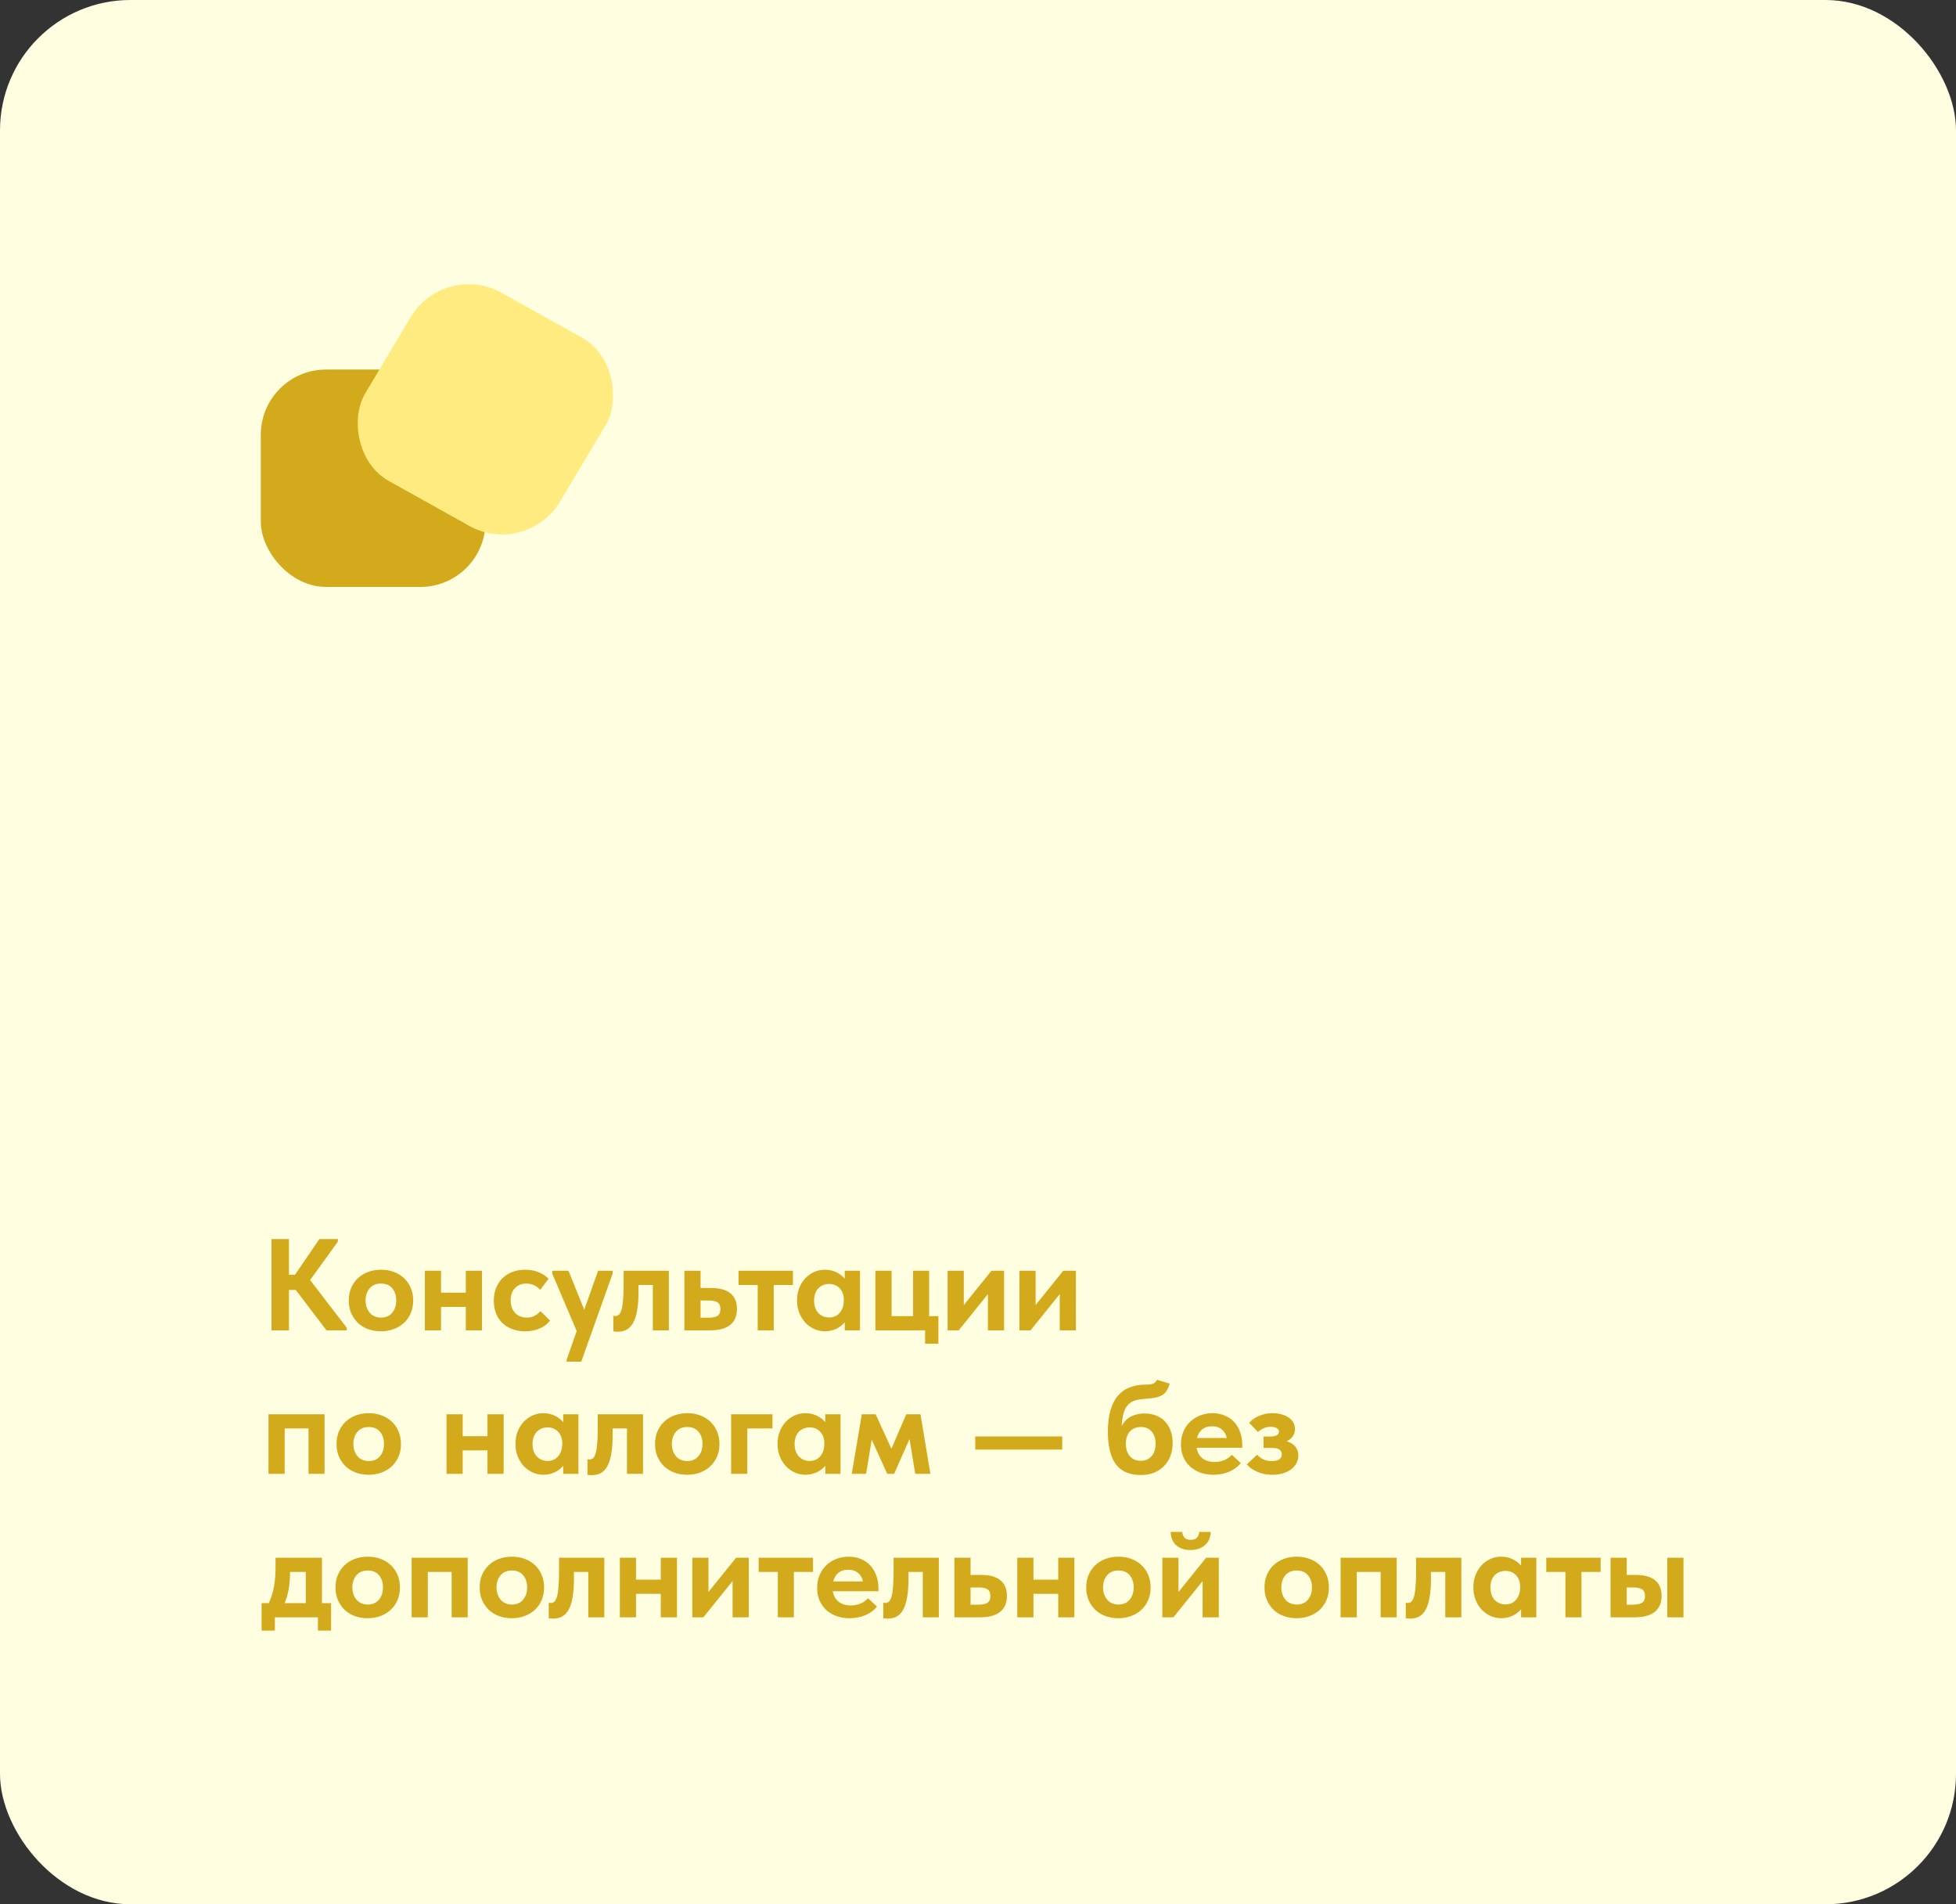
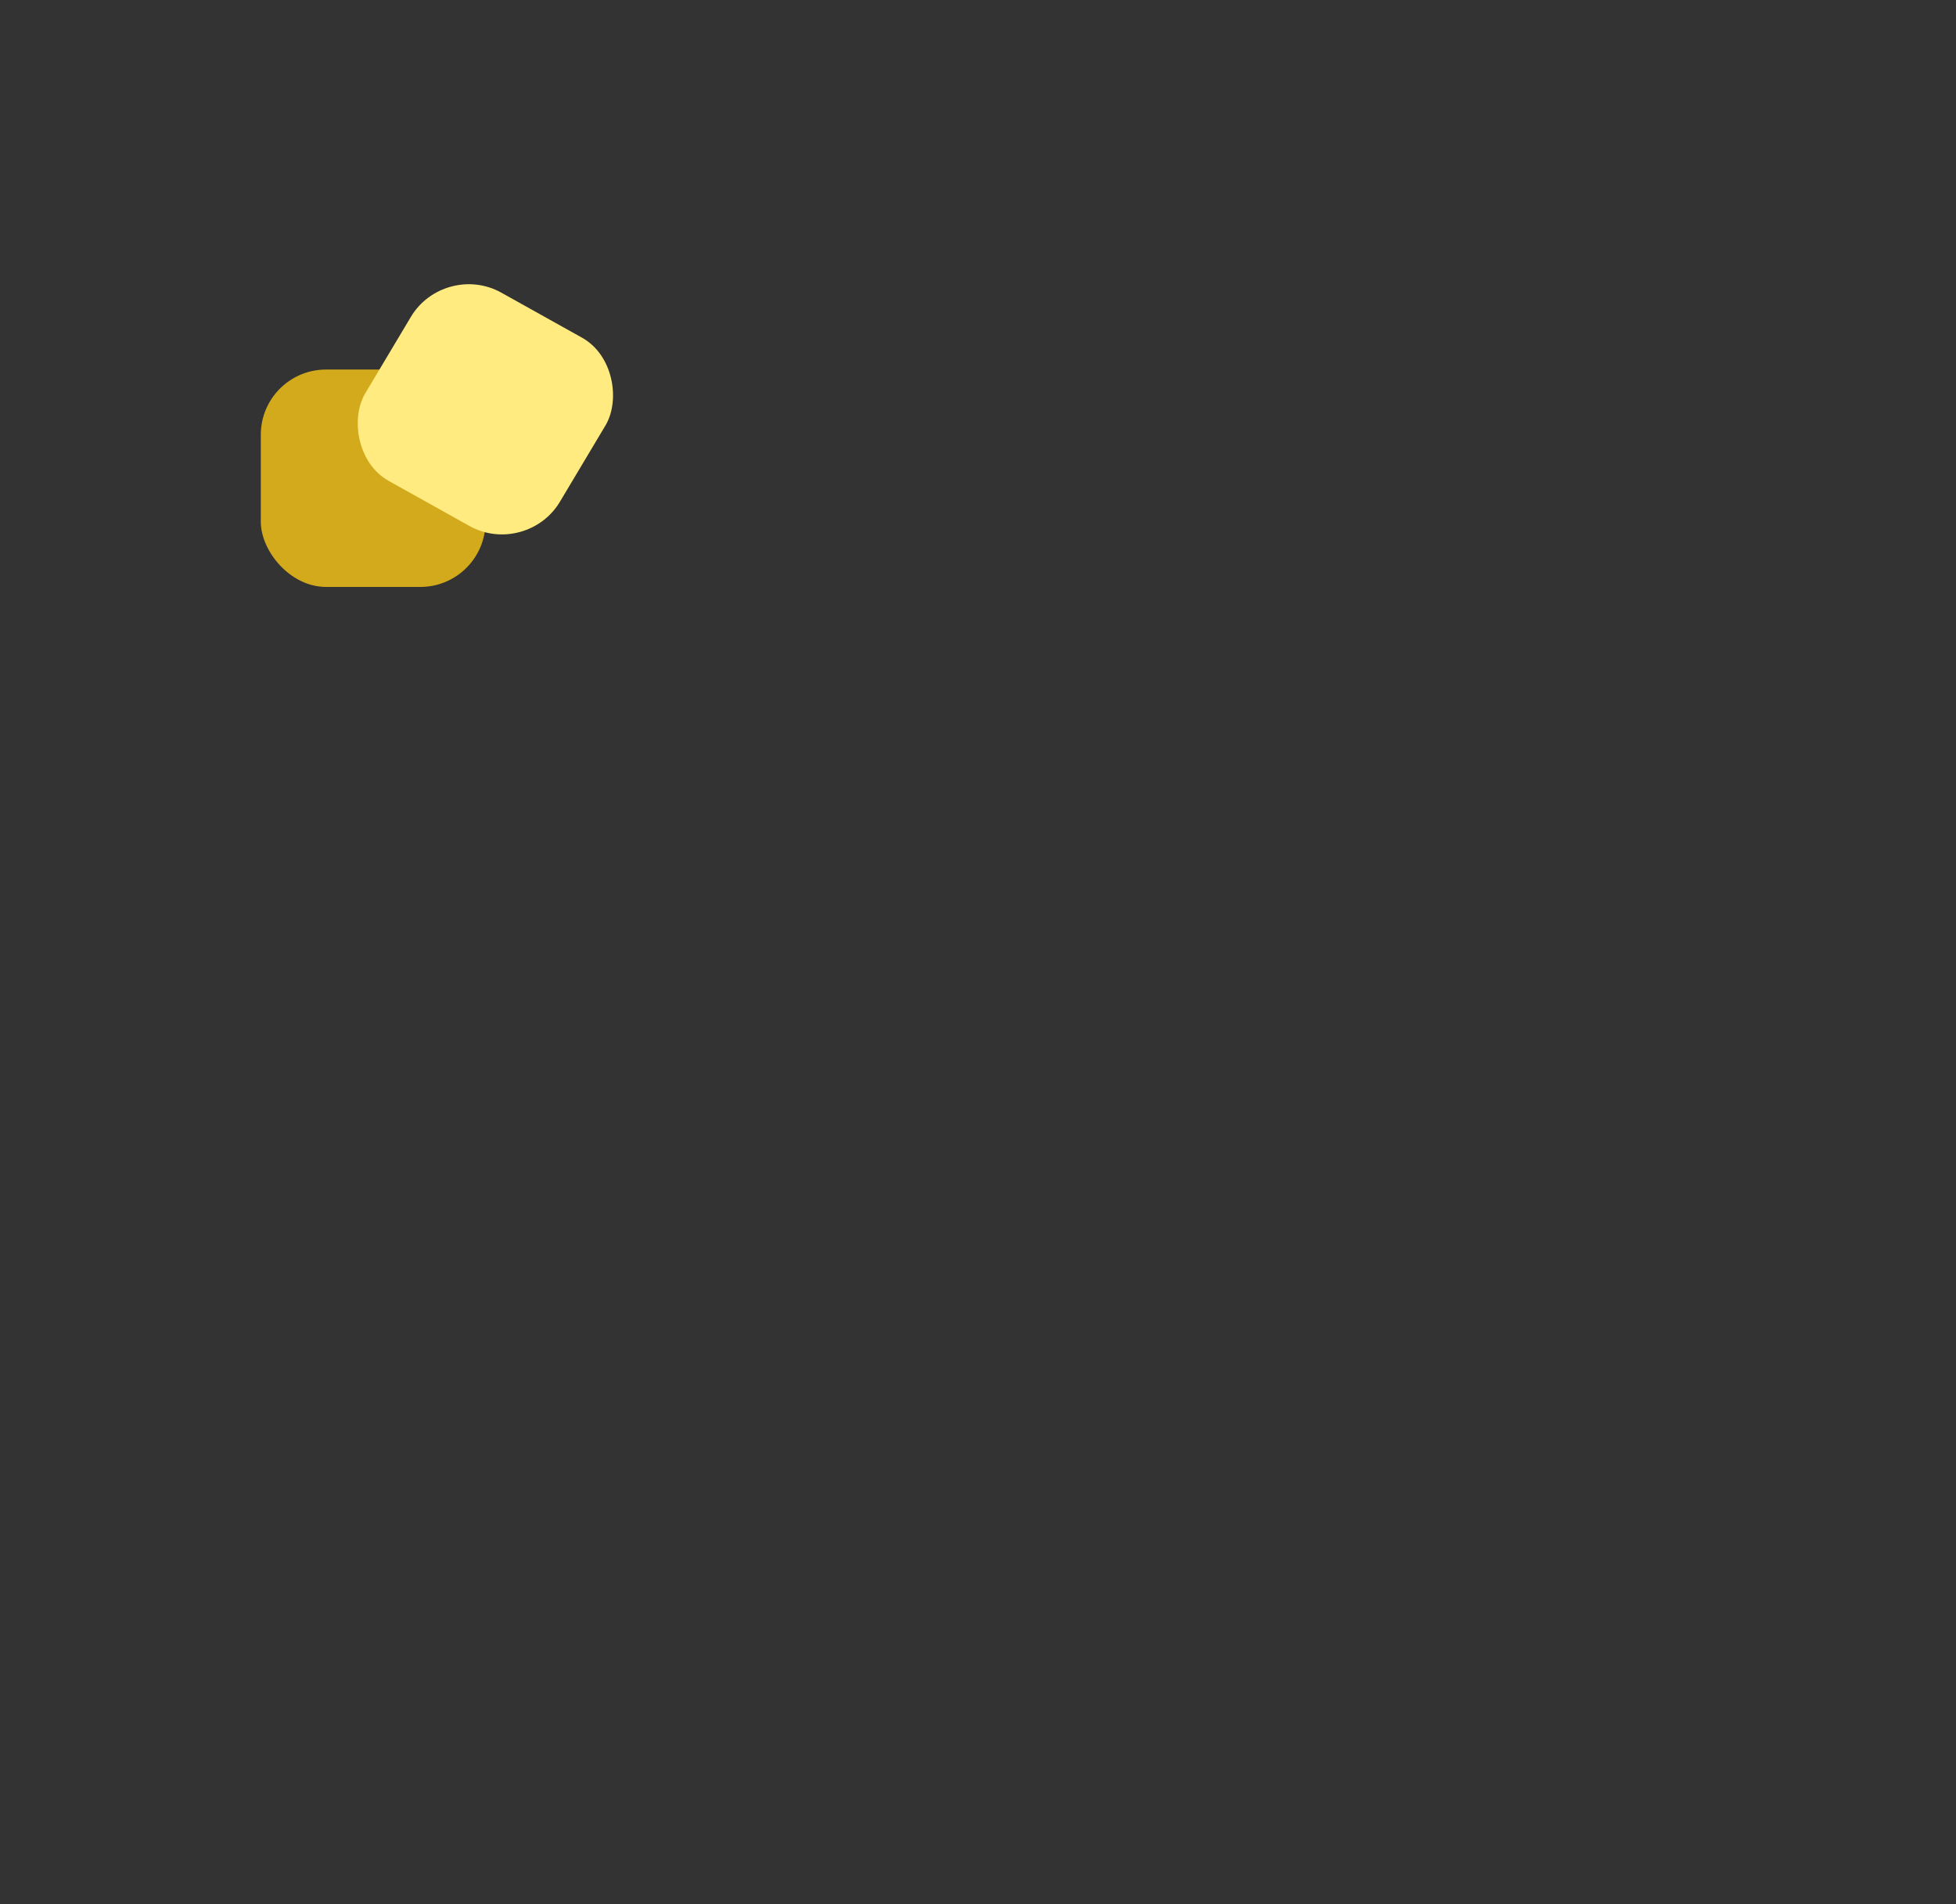
<svg xmlns="http://www.w3.org/2000/svg" width="300" height="292" viewBox="0 0 300 292" fill="none">
  <rect x="0" y="0" width="300" height="292" fill="#333333" stroke="none" />
-   <rect width="300" height="292" rx="20" fill="#FFFEE1" />
  <rect x="40" y="56.667" width="34.469" height="33.333" rx="10" fill="#D2AA1B" />
  <rect width="34.188" height="33.621" rx="10" transform="matrix(0.873 0.487 -0.513 0.859 68.148 40)" fill="#FFEB7F" />
-   <path d="M44.32 195.48H45.24L48.98 190H51.82V190.4L47.56 196.28L53.18 203.6V204H50.08L45.36 197.8H44.32V204H41.64V190H44.32V195.48ZM58.432 204.14C57.712 204.14 57.045 204.027 56.432 203.8C55.832 203.573 55.312 203.253 54.872 202.84C54.445 202.413 54.105 201.913 53.852 201.34C53.612 200.767 53.492 200.127 53.492 199.42C53.492 198.713 53.612 198.073 53.852 197.5C54.105 196.913 54.452 196.413 54.892 196C55.332 195.587 55.852 195.267 56.452 195.04C57.065 194.813 57.725 194.7 58.432 194.7C59.152 194.7 59.812 194.813 60.412 195.04C61.025 195.267 61.552 195.593 61.992 196.02C62.432 196.433 62.772 196.933 63.012 197.52C63.252 198.093 63.372 198.727 63.372 199.42C63.372 200.14 63.245 200.793 62.992 201.38C62.738 201.953 62.392 202.447 61.952 202.86C61.512 203.26 60.992 203.573 60.392 203.8C59.792 204.027 59.138 204.14 58.432 204.14ZM58.432 202.04C59.165 202.04 59.738 201.793 60.152 201.3C60.565 200.807 60.772 200.18 60.772 199.42C60.772 198.66 60.572 198.04 60.172 197.56C59.772 197.067 59.192 196.82 58.432 196.82C57.685 196.82 57.105 197.067 56.692 197.56C56.278 198.053 56.072 198.673 56.072 199.42C56.072 199.78 56.125 200.12 56.232 200.44C56.338 200.76 56.492 201.04 56.692 201.28C56.892 201.52 57.138 201.707 57.432 201.84C57.725 201.973 58.058 202.04 58.432 202.04ZM71.444 200.4H67.644V204H65.164V194.86H67.644V198.22H71.444V194.86H73.924V204H71.444V200.4ZM80.538 204.14C79.804 204.14 79.144 204.027 78.558 203.8C77.971 203.573 77.464 203.26 77.038 202.86C76.624 202.447 76.304 201.953 76.078 201.38C75.851 200.807 75.738 200.167 75.738 199.46C75.738 198.713 75.858 198.047 76.098 197.46C76.351 196.86 76.691 196.36 77.118 195.96C77.544 195.547 78.051 195.233 78.638 195.02C79.224 194.807 79.858 194.7 80.538 194.7C81.311 194.7 82.011 194.833 82.638 195.1C83.278 195.367 83.778 195.7 84.138 196.1L82.858 197.78C82.591 197.487 82.278 197.253 81.918 197.08C81.571 196.907 81.178 196.82 80.738 196.82C79.991 196.82 79.398 197.06 78.958 197.54C78.531 198.02 78.318 198.633 78.318 199.38C78.318 200.153 78.538 200.793 78.978 201.3C79.431 201.793 80.038 202.04 80.798 202.04C81.238 202.04 81.631 201.953 81.978 201.78C82.324 201.593 82.631 201.353 82.898 201.06L84.358 202.5C83.958 203.02 83.424 203.427 82.758 203.72C82.104 204 81.364 204.14 80.538 204.14ZM86.91 208.5L88.45 204.1L84.71 195.32V194.86H87.19L89.61 200.84L91.73 194.86H93.97L93.95 195.32L89.15 208.8H86.91V208.5ZM94.747 204.2C94.6 204.2 94.467 204.193 94.347 204.18C94.24 204.167 94.147 204.153 94.067 204.14V201.76C94.201 201.787 94.307 201.8 94.387 201.8C94.614 201.8 94.807 201.72 94.967 201.56C95.127 201.387 95.254 201.113 95.347 200.74C95.454 200.353 95.527 199.853 95.567 199.24C95.621 198.627 95.647 197.88 95.647 197V194.86H102.587V204H100.127V197.04H97.927V198.12C97.927 199.267 97.854 200.227 97.707 201C97.574 201.773 97.367 202.4 97.087 202.88C96.82 203.347 96.487 203.687 96.087 203.9C95.701 204.1 95.254 204.2 94.747 204.2ZM104.969 194.86H107.449V197.5H109.069C110.362 197.5 111.342 197.767 112.009 198.3C112.689 198.833 113.029 199.64 113.029 200.72C113.029 201.8 112.676 202.62 111.969 203.18C111.276 203.727 110.242 204 108.869 204H104.969V194.86ZM108.629 202.06C109.229 202.06 109.689 201.973 110.009 201.8C110.329 201.613 110.489 201.253 110.489 200.72C110.489 200.227 110.342 199.887 110.049 199.7C109.756 199.513 109.309 199.42 108.709 199.42H107.449V202.06H108.629ZM116.21 197.04H113.27V194.86H121.61V197.04H118.67V204H116.21V197.04ZM126.502 204.14C125.955 204.14 125.422 204.027 124.902 203.8C124.395 203.573 123.942 203.253 123.542 202.84C123.155 202.427 122.842 201.933 122.602 201.36C122.362 200.773 122.242 200.127 122.242 199.42C122.242 198.713 122.355 198.073 122.582 197.5C122.822 196.913 123.135 196.413 123.522 196C123.922 195.587 124.375 195.267 124.882 195.04C125.402 194.813 125.942 194.7 126.502 194.7C127.182 194.7 127.782 194.833 128.302 195.1C128.835 195.367 129.255 195.693 129.562 196.08V194.86H131.902V204H129.562V202.76C129.228 203.173 128.795 203.507 128.262 203.76C127.728 204.013 127.142 204.14 126.502 204.14ZM127.162 202.02C127.842 202.02 128.382 201.787 128.782 201.32C129.195 200.84 129.408 200.22 129.422 199.46V199.3C129.422 198.593 129.215 198.013 128.802 197.56C128.388 197.107 127.842 196.88 127.162 196.88C126.855 196.88 126.562 196.933 126.282 197.04C126.002 197.147 125.755 197.307 125.542 197.52C125.328 197.733 125.162 198 125.042 198.32C124.922 198.64 124.862 199.007 124.862 199.42C124.862 200.22 125.075 200.853 125.502 201.32C125.942 201.787 126.495 202.02 127.162 202.02ZM141.886 204H134.266V194.86H136.746V201.82H140.046V194.86H142.506V201.82H143.926V206.04H141.886V204ZM145.34 194.86H147.82V200.12L152.06 194.86H154V204H151.52V198.44L147.04 204H145.34V194.86ZM156.356 194.86H158.836V200.12L163.076 194.86H165.016V204H162.536V198.44L158.056 204H156.356V194.86ZM41.18 216.86H49.78V226H47.32V219.04H43.66V226H41.18V216.86ZM56.557 226.14C55.837 226.14 55.17 226.027 54.557 225.8C53.957 225.573 53.437 225.253 52.997 224.84C52.57 224.413 52.23 223.913 51.977 223.34C51.737 222.767 51.617 222.127 51.617 221.42C51.617 220.713 51.737 220.073 51.977 219.5C52.23 218.913 52.577 218.413 53.017 218C53.457 217.587 53.977 217.267 54.577 217.04C55.19 216.813 55.85 216.7 56.557 216.7C57.277 216.7 57.937 216.813 58.537 217.04C59.15 217.267 59.677 217.593 60.117 218.02C60.557 218.433 60.897 218.933 61.137 219.52C61.377 220.093 61.497 220.727 61.497 221.42C61.497 222.14 61.37 222.793 61.117 223.38C60.863 223.953 60.517 224.447 60.077 224.86C59.637 225.26 59.117 225.573 58.517 225.8C57.917 226.027 57.263 226.14 56.557 226.14ZM56.557 224.04C57.29 224.04 57.863 223.793 58.277 223.3C58.69 222.807 58.897 222.18 58.897 221.42C58.897 220.66 58.697 220.04 58.297 219.56C57.897 219.067 57.317 218.82 56.557 218.82C55.81 218.82 55.23 219.067 54.817 219.56C54.403 220.053 54.197 220.673 54.197 221.42C54.197 221.78 54.25 222.12 54.357 222.44C54.463 222.76 54.617 223.04 54.817 223.28C55.017 223.52 55.263 223.707 55.557 223.84C55.85 223.973 56.183 224.04 56.557 224.04ZM74.765 222.4H70.965V226H68.485V216.86H70.965V220.22H74.765V216.86H77.245V226H74.765V222.4ZM83.318 226.14C82.771 226.14 82.238 226.027 81.718 225.8C81.211 225.573 80.758 225.253 80.358 224.84C79.971 224.427 79.658 223.933 79.418 223.36C79.178 222.773 79.058 222.127 79.058 221.42C79.058 220.713 79.171 220.073 79.398 219.5C79.638 218.913 79.951 218.413 80.338 218C80.738 217.587 81.191 217.267 81.698 217.04C82.218 216.813 82.758 216.7 83.318 216.7C83.998 216.7 84.598 216.833 85.118 217.1C85.651 217.367 86.071 217.693 86.378 218.08V216.86H88.718V226H86.378V224.76C86.045 225.173 85.611 225.507 85.078 225.76C84.545 226.013 83.958 226.14 83.318 226.14ZM83.978 224.02C84.658 224.02 85.198 223.787 85.598 223.32C86.011 222.84 86.225 222.22 86.238 221.46V221.3C86.238 220.593 86.031 220.013 85.618 219.56C85.205 219.107 84.658 218.88 83.978 218.88C83.671 218.88 83.378 218.933 83.098 219.04C82.818 219.147 82.571 219.307 82.358 219.52C82.145 219.733 81.978 220 81.858 220.32C81.738 220.64 81.678 221.007 81.678 221.42C81.678 222.22 81.891 222.853 82.318 223.32C82.758 223.787 83.311 224.02 83.978 224.02ZM90.782 226.2C90.636 226.2 90.502 226.193 90.382 226.18C90.276 226.167 90.182 226.153 90.102 226.14V223.76C90.236 223.787 90.342 223.8 90.422 223.8C90.649 223.8 90.842 223.72 91.002 223.56C91.162 223.387 91.289 223.113 91.382 222.74C91.489 222.353 91.562 221.853 91.602 221.24C91.656 220.627 91.682 219.88 91.682 219V216.86H98.622V226H96.162V219.04H93.962V220.12C93.962 221.267 93.889 222.227 93.742 223C93.609 223.773 93.402 224.4 93.122 224.88C92.856 225.347 92.522 225.687 92.122 225.9C91.736 226.1 91.289 226.2 90.782 226.2ZM105.404 226.14C104.684 226.14 104.018 226.027 103.404 225.8C102.804 225.573 102.284 225.253 101.844 224.84C101.418 224.413 101.078 223.913 100.824 223.34C100.584 222.767 100.464 222.127 100.464 221.42C100.464 220.713 100.584 220.073 100.824 219.5C101.078 218.913 101.424 218.413 101.864 218C102.304 217.587 102.824 217.267 103.424 217.04C104.038 216.813 104.698 216.7 105.404 216.7C106.124 216.7 106.784 216.813 107.384 217.04C107.998 217.267 108.524 217.593 108.964 218.02C109.404 218.433 109.744 218.933 109.984 219.52C110.224 220.093 110.344 220.727 110.344 221.42C110.344 222.14 110.218 222.793 109.964 223.38C109.711 223.953 109.364 224.447 108.924 224.86C108.484 225.26 107.964 225.573 107.364 225.8C106.764 226.027 106.111 226.14 105.404 226.14ZM105.404 224.04C106.138 224.04 106.711 223.793 107.124 223.3C107.538 222.807 107.744 222.18 107.744 221.42C107.744 220.66 107.544 220.04 107.144 219.56C106.744 219.067 106.164 218.82 105.404 218.82C104.658 218.82 104.078 219.067 103.664 219.56C103.251 220.053 103.044 220.673 103.044 221.42C103.044 221.78 103.098 222.12 103.204 222.44C103.311 222.76 103.464 223.04 103.664 223.28C103.864 223.52 104.111 223.707 104.404 223.84C104.698 223.973 105.031 224.04 105.404 224.04ZM112.137 216.86H118.477V219.04H114.617V226H112.137V216.86ZM123.513 226.14C122.967 226.14 122.433 226.027 121.913 225.8C121.407 225.573 120.953 225.253 120.553 224.84C120.167 224.427 119.853 223.933 119.613 223.36C119.373 222.773 119.253 222.127 119.253 221.42C119.253 220.713 119.367 220.073 119.593 219.5C119.833 218.913 120.147 218.413 120.533 218C120.933 217.587 121.387 217.267 121.893 217.04C122.413 216.813 122.953 216.7 123.513 216.7C124.193 216.7 124.793 216.833 125.313 217.1C125.847 217.367 126.267 217.693 126.573 218.08V216.86H128.913V226H126.573V224.76C126.24 225.173 125.807 225.507 125.273 225.76C124.74 226.013 124.153 226.14 123.513 226.14ZM124.173 224.02C124.853 224.02 125.393 223.787 125.793 223.32C126.207 222.84 126.42 222.22 126.433 221.46V221.3C126.433 220.593 126.227 220.013 125.813 219.56C125.4 219.107 124.853 218.88 124.173 218.88C123.867 218.88 123.573 218.933 123.293 219.04C123.013 219.147 122.767 219.307 122.553 219.52C122.34 219.733 122.173 220 122.053 220.32C121.933 220.64 121.873 221.007 121.873 221.42C121.873 222.22 122.087 222.853 122.513 223.32C122.953 223.787 123.507 224.02 124.173 224.02ZM132.178 216.86H134.298L136.718 222.16L138.998 216.86H141.178L142.698 226H140.378L139.498 220.66L137.138 226H136.078L133.698 220.76L132.838 226H130.638L132.178 216.86ZM162.918 222.28H149.578V220.26H162.918V222.28ZM175.017 226.18C173.244 226.18 171.951 225.627 171.137 224.52C170.324 223.413 169.917 221.753 169.917 219.54C169.917 218.26 170.051 217.167 170.317 216.26C170.584 215.34 170.964 214.593 171.457 214.02C171.964 213.433 172.571 213.007 173.277 212.74C173.997 212.46 174.797 212.32 175.677 212.32C176.184 212.32 176.571 212.273 176.837 212.18C177.104 212.073 177.304 211.873 177.437 211.58L179.397 212.16C179.291 212.547 179.157 212.88 178.997 213.16C178.851 213.427 178.644 213.653 178.377 213.84C178.111 214.027 177.771 214.173 177.357 214.28C176.944 214.373 176.417 214.44 175.777 214.48C175.164 214.52 174.631 214.6 174.177 214.72C173.737 214.84 173.364 215.053 173.057 215.36C172.764 215.653 172.531 216.067 172.357 216.6C172.197 217.133 172.091 217.827 172.037 218.68C172.424 217.96 172.917 217.46 173.517 217.18C174.131 216.887 174.797 216.74 175.517 216.74C176.184 216.74 176.784 216.847 177.317 217.06C177.864 217.273 178.324 217.58 178.697 217.98C179.071 218.38 179.357 218.86 179.557 219.42C179.757 219.967 179.857 220.58 179.857 221.26C179.857 222.007 179.737 222.687 179.497 223.3C179.257 223.9 178.924 224.413 178.497 224.84C178.071 225.267 177.557 225.6 176.957 225.84C176.371 226.067 175.724 226.18 175.017 226.18ZM174.957 224C175.637 224 176.184 223.773 176.597 223.32C177.024 222.853 177.237 222.213 177.237 221.4C177.237 220.6 177.037 219.973 176.637 219.52C176.251 219.053 175.697 218.82 174.977 218.82C174.271 218.82 173.711 219.047 173.297 219.5C172.884 219.953 172.677 220.587 172.677 221.4C172.677 222.2 172.884 222.833 173.297 223.3C173.711 223.767 174.264 224 174.957 224ZM186.088 226.14C185.355 226.14 184.682 226.027 184.068 225.8C183.468 225.573 182.948 225.26 182.508 224.86C182.068 224.447 181.728 223.96 181.488 223.4C181.248 222.827 181.128 222.193 181.128 221.5C181.128 220.767 181.255 220.107 181.508 219.52C181.762 218.92 182.108 218.413 182.548 218C182.988 217.587 183.502 217.267 184.088 217.04C184.675 216.813 185.302 216.7 185.968 216.7C186.688 216.7 187.328 216.827 187.888 217.08C188.462 217.32 188.942 217.66 189.328 218.1C189.715 218.527 190.008 219.033 190.208 219.62C190.422 220.193 190.528 220.813 190.528 221.48V222H183.528C183.648 222.707 183.948 223.247 184.428 223.62C184.922 223.993 185.542 224.18 186.288 224.18C186.822 224.18 187.315 224.087 187.768 223.9C188.235 223.7 188.622 223.427 188.928 223.08L190.308 224.34C189.842 224.927 189.242 225.373 188.508 225.68C187.775 225.987 186.968 226.14 186.088 226.14ZM185.868 218.7C185.282 218.7 184.788 218.86 184.388 219.18C184.002 219.487 183.735 219.927 183.588 220.5H188.148C188.068 219.993 187.828 219.567 187.428 219.22C187.028 218.873 186.508 218.7 185.868 218.7ZM195.098 226.14C194.605 226.14 194.145 226.087 193.718 225.98C193.305 225.873 192.931 225.74 192.598 225.58C192.278 225.42 191.998 225.247 191.758 225.06C191.531 224.873 191.358 224.7 191.238 224.54L192.818 223.06C193.031 223.327 193.331 223.56 193.718 223.76C194.105 223.947 194.551 224.04 195.058 224.04C196.085 224.04 196.598 223.687 196.598 222.98C196.598 222.713 196.485 222.487 196.258 222.3C196.031 222.113 195.638 222.02 195.078 222.02H193.798V220.28H194.798C195.225 220.28 195.558 220.22 195.798 220.1C196.038 219.967 196.158 219.767 196.158 219.5C196.158 219.273 196.038 219.1 195.798 218.98C195.558 218.847 195.245 218.78 194.858 218.78C194.498 218.78 194.145 218.86 193.798 219.02C193.465 219.167 193.178 219.353 192.938 219.58L191.598 218.18C191.745 218.007 191.925 217.833 192.138 217.66C192.365 217.487 192.625 217.333 192.918 217.2C193.211 217.053 193.545 216.933 193.918 216.84C194.291 216.747 194.698 216.7 195.138 216.7C195.658 216.7 196.131 216.76 196.558 216.88C196.985 217 197.351 217.167 197.658 217.38C197.965 217.58 198.198 217.833 198.358 218.14C198.531 218.433 198.618 218.76 198.618 219.12C198.618 219.547 198.505 219.92 198.278 220.24C198.051 220.56 197.738 220.813 197.338 221C197.938 221.187 198.385 221.467 198.678 221.84C198.985 222.213 199.138 222.66 199.138 223.18C199.138 223.593 199.045 223.98 198.858 224.34C198.671 224.7 198.405 225.013 198.058 225.28C197.711 225.547 197.285 225.76 196.778 225.92C196.285 226.067 195.725 226.14 195.098 226.14ZM40.12 245.82H41.22C41.567 245.1 41.827 244.3 42 243.42C42.173 242.527 42.26 241.473 42.26 240.26V238.86H49.38V245.82H50.78V250.04H48.76V248H42.16V250.04H40.12V245.82ZM44.48 241.1C44.48 242.953 44.207 244.527 43.66 245.82H46.9V241.04H44.48V241.1ZM56.4 248.14C55.68 248.14 55.014 248.027 54.4 247.8C53.8 247.573 53.28 247.253 52.84 246.84C52.414 246.413 52.074 245.913 51.82 245.34C51.58 244.767 51.46 244.127 51.46 243.42C51.46 242.713 51.58 242.073 51.82 241.5C52.074 240.913 52.42 240.413 52.86 240C53.3 239.587 53.82 239.267 54.42 239.04C55.034 238.813 55.694 238.7 56.4 238.7C57.12 238.7 57.78 238.813 58.38 239.04C58.994 239.267 59.52 239.593 59.96 240.02C60.4 240.433 60.74 240.933 60.98 241.52C61.22 242.093 61.34 242.727 61.34 243.42C61.34 244.14 61.214 244.793 60.96 245.38C60.707 245.953 60.36 246.447 59.92 246.86C59.48 247.26 58.96 247.573 58.36 247.8C57.76 248.027 57.107 248.14 56.4 248.14ZM56.4 246.04C57.134 246.04 57.707 245.793 58.12 245.3C58.534 244.807 58.74 244.18 58.74 243.42C58.74 242.66 58.54 242.04 58.14 241.56C57.74 241.067 57.16 240.82 56.4 240.82C55.654 240.82 55.074 241.067 54.66 241.56C54.247 242.053 54.04 242.673 54.04 243.42C54.04 243.78 54.094 244.12 54.2 244.44C54.307 244.76 54.46 245.04 54.66 245.28C54.86 245.52 55.107 245.707 55.4 245.84C55.694 245.973 56.027 246.04 56.4 246.04ZM63.133 238.86H71.733V248H69.273V241.04H65.613V248H63.133V238.86ZM78.51 248.14C77.79 248.14 77.123 248.027 76.51 247.8C75.91 247.573 75.39 247.253 74.95 246.84C74.523 246.413 74.183 245.913 73.93 245.34C73.69 244.767 73.57 244.127 73.57 243.42C73.57 242.713 73.69 242.073 73.93 241.5C74.183 240.913 74.53 240.413 74.97 240C75.41 239.587 75.93 239.267 76.53 239.04C77.143 238.813 77.803 238.7 78.51 238.7C79.23 238.7 79.89 238.813 80.49 239.04C81.103 239.267 81.63 239.593 82.07 240.02C82.51 240.433 82.85 240.933 83.09 241.52C83.33 242.093 83.45 242.727 83.45 243.42C83.45 244.14 83.323 244.793 83.07 245.38C82.816 245.953 82.47 246.447 82.03 246.86C81.59 247.26 81.07 247.573 80.47 247.8C79.87 248.027 79.216 248.14 78.51 248.14ZM78.51 246.04C79.243 246.04 79.816 245.793 80.23 245.3C80.643 244.807 80.85 244.18 80.85 243.42C80.85 242.66 80.65 242.04 80.25 241.56C79.85 241.067 79.27 240.82 78.51 240.82C77.763 240.82 77.183 241.067 76.77 241.56C76.356 242.053 76.15 242.673 76.15 243.42C76.15 243.78 76.203 244.12 76.31 244.44C76.416 244.76 76.57 245.04 76.77 245.28C76.97 245.52 77.216 245.707 77.51 245.84C77.803 245.973 78.136 246.04 78.51 246.04ZM84.845 248.2C84.698 248.2 84.565 248.193 84.445 248.18C84.338 248.167 84.245 248.153 84.165 248.14V245.76C84.298 245.787 84.405 245.8 84.485 245.8C84.712 245.8 84.905 245.72 85.065 245.56C85.225 245.387 85.352 245.113 85.445 244.74C85.552 244.353 85.625 243.853 85.665 243.24C85.718 242.627 85.745 241.88 85.745 241V238.86H92.685V248H90.225V241.04H88.025V242.12C88.025 243.267 87.951 244.227 87.805 245C87.671 245.773 87.465 246.4 87.185 246.88C86.918 247.347 86.585 247.687 86.185 247.9C85.798 248.1 85.352 248.2 84.845 248.2ZM101.347 244.4H97.547V248H95.067V238.86H97.547V242.22H101.347V238.86H103.827V248H101.347V244.4ZM106.18 238.86H108.66V244.12L112.9 238.86H114.84V248H112.36V242.44L107.88 248H106.18V238.86ZM119.296 241.04H116.356V238.86H124.696V241.04H121.756V248H119.296V241.04ZM130.288 248.14C129.554 248.14 128.881 248.027 128.268 247.8C127.668 247.573 127.148 247.26 126.708 246.86C126.268 246.447 125.928 245.96 125.688 245.4C125.448 244.827 125.328 244.193 125.328 243.5C125.328 242.767 125.454 242.107 125.708 241.52C125.961 240.92 126.308 240.413 126.748 240C127.188 239.587 127.701 239.267 128.288 239.04C128.874 238.813 129.501 238.7 130.168 238.7C130.888 238.7 131.528 238.827 132.088 239.08C132.661 239.32 133.141 239.66 133.528 240.1C133.914 240.527 134.208 241.033 134.408 241.62C134.621 242.193 134.728 242.813 134.728 243.48V244H127.728C127.848 244.707 128.148 245.247 128.628 245.62C129.121 245.993 129.741 246.18 130.488 246.18C131.021 246.18 131.514 246.087 131.968 245.9C132.434 245.7 132.821 245.427 133.128 245.08L134.508 246.34C134.041 246.927 133.441 247.373 132.708 247.68C131.974 247.987 131.168 248.14 130.288 248.14ZM130.068 240.7C129.481 240.7 128.988 240.86 128.588 241.18C128.201 241.487 127.934 241.927 127.788 242.5H132.348C132.268 241.993 132.028 241.567 131.628 241.22C131.228 240.873 130.708 240.7 130.068 240.7ZM136.153 248.2C136.007 248.2 135.873 248.193 135.753 248.18C135.647 248.167 135.553 248.153 135.473 248.14V245.76C135.607 245.787 135.713 245.8 135.793 245.8C136.02 245.8 136.213 245.72 136.373 245.56C136.533 245.387 136.66 245.113 136.753 244.74C136.86 244.353 136.933 243.853 136.973 243.24C137.027 242.627 137.053 241.88 137.053 241V238.86H143.993V248H141.533V241.04H139.333V242.12C139.333 243.267 139.26 244.227 139.113 245C138.98 245.773 138.773 246.4 138.493 246.88C138.227 247.347 137.893 247.687 137.493 247.9C137.107 248.1 136.66 248.2 136.153 248.2ZM146.375 238.86H148.855V241.5H150.475C151.769 241.5 152.749 241.767 153.415 242.3C154.095 242.833 154.435 243.64 154.435 244.72C154.435 245.8 154.082 246.62 153.375 247.18C152.682 247.727 151.649 248 150.275 248H146.375V238.86ZM150.035 246.06C150.635 246.06 151.095 245.973 151.415 245.8C151.735 245.613 151.895 245.253 151.895 244.72C151.895 244.227 151.749 243.887 151.455 243.7C151.162 243.513 150.715 243.42 150.115 243.42H148.855V246.06H150.035ZM162.304 244.4H158.504V248H156.024V238.86H158.504V242.22H162.304V238.86H164.784V248H162.304V244.4ZM171.537 248.14C170.817 248.14 170.15 248.027 169.537 247.8C168.937 247.573 168.417 247.253 167.977 246.84C167.55 246.413 167.21 245.913 166.957 245.34C166.717 244.767 166.597 244.127 166.597 243.42C166.597 242.713 166.717 242.073 166.957 241.5C167.21 240.913 167.557 240.413 167.997 240C168.437 239.587 168.957 239.267 169.557 239.04C170.17 238.813 170.83 238.7 171.537 238.7C172.257 238.7 172.917 238.813 173.517 239.04C174.13 239.267 174.657 239.593 175.097 240.02C175.537 240.433 175.877 240.933 176.117 241.52C176.357 242.093 176.477 242.727 176.477 243.42C176.477 244.14 176.35 244.793 176.097 245.38C175.844 245.953 175.497 246.447 175.057 246.86C174.617 247.26 174.097 247.573 173.497 247.8C172.897 248.027 172.244 248.14 171.537 248.14ZM171.537 246.04C172.27 246.04 172.844 245.793 173.257 245.3C173.67 244.807 173.877 244.18 173.877 243.42C173.877 242.66 173.677 242.04 173.277 241.56C172.877 241.067 172.297 240.82 171.537 240.82C170.79 240.82 170.21 241.067 169.797 241.56C169.384 242.053 169.177 242.673 169.177 243.42C169.177 243.78 169.23 244.12 169.337 244.44C169.444 244.76 169.597 245.04 169.797 245.28C169.997 245.52 170.244 245.707 170.537 245.84C170.83 245.973 171.164 246.04 171.537 246.04ZM178.27 238.86H180.75V244.12L184.99 238.86H186.93V248H184.45V242.44L179.97 248H178.27V238.86ZM182.59 237.68C182.177 237.68 181.783 237.627 181.41 237.52C181.05 237.4 180.73 237.227 180.45 237C180.183 236.773 179.97 236.487 179.81 236.14C179.65 235.78 179.563 235.367 179.55 234.9H181.33C181.357 235.26 181.47 235.553 181.67 235.78C181.87 236.007 182.19 236.12 182.63 236.12C183.057 236.12 183.37 236.013 183.57 235.8C183.783 235.573 183.903 235.273 183.93 234.9H185.69C185.677 235.367 185.583 235.78 185.41 236.14C185.237 236.487 185.01 236.773 184.73 237C184.45 237.227 184.123 237.4 183.75 237.52C183.377 237.627 182.99 237.68 182.59 237.68ZM198.881 248.14C198.161 248.14 197.494 248.027 196.881 247.8C196.281 247.573 195.761 247.253 195.321 246.84C194.894 246.413 194.554 245.913 194.301 245.34C194.061 244.767 193.941 244.127 193.941 243.42C193.941 242.713 194.061 242.073 194.301 241.5C194.554 240.913 194.901 240.413 195.341 240C195.781 239.587 196.301 239.267 196.901 239.04C197.514 238.813 198.174 238.7 198.881 238.7C199.601 238.7 200.261 238.813 200.861 239.04C201.474 239.267 202.001 239.593 202.441 240.02C202.881 240.433 203.221 240.933 203.461 241.52C203.701 242.093 203.821 242.727 203.821 243.42C203.821 244.14 203.694 244.793 203.441 245.38C203.187 245.953 202.841 246.447 202.401 246.86C201.961 247.26 201.441 247.573 200.841 247.8C200.241 248.027 199.587 248.14 198.881 248.14ZM198.881 246.04C199.614 246.04 200.187 245.793 200.601 245.3C201.014 244.807 201.221 244.18 201.221 243.42C201.221 242.66 201.021 242.04 200.621 241.56C200.221 241.067 199.641 240.82 198.881 240.82C198.134 240.82 197.554 241.067 197.141 241.56C196.727 242.053 196.521 242.673 196.521 243.42C196.521 243.78 196.574 244.12 196.681 244.44C196.787 244.76 196.941 245.04 197.141 245.28C197.341 245.52 197.587 245.707 197.881 245.84C198.174 245.973 198.507 246.04 198.881 246.04ZM205.614 238.86H214.214V248H211.754V241.04H208.094V248H205.614V238.86ZM216.29 248.2C216.143 248.2 216.01 248.193 215.89 248.18C215.783 248.167 215.69 248.153 215.61 248.14V245.76C215.743 245.787 215.85 245.8 215.93 245.8C216.157 245.8 216.35 245.72 216.51 245.56C216.67 245.387 216.797 245.113 216.89 244.74C216.997 244.353 217.07 243.853 217.11 243.24C217.163 242.627 217.19 241.88 217.19 241V238.86H224.13V248H221.67V241.04H219.47V242.12C219.47 243.267 219.397 244.227 219.25 245C219.117 245.773 218.91 246.4 218.63 246.88C218.363 247.347 218.03 247.687 217.63 247.9C217.243 248.1 216.797 248.2 216.29 248.2ZM230.232 248.14C229.685 248.14 229.152 248.027 228.632 247.8C228.125 247.573 227.672 247.253 227.272 246.84C226.885 246.427 226.572 245.933 226.332 245.36C226.092 244.773 225.972 244.127 225.972 243.42C225.972 242.713 226.085 242.073 226.312 241.5C226.552 240.913 226.865 240.413 227.252 240C227.652 239.587 228.105 239.267 228.612 239.04C229.132 238.813 229.672 238.7 230.232 238.7C230.912 238.7 231.512 238.833 232.032 239.1C232.565 239.367 232.985 239.693 233.292 240.08V238.86H235.632V248H233.292V246.76C232.959 247.173 232.525 247.507 231.992 247.76C231.459 248.013 230.872 248.14 230.232 248.14ZM230.892 246.02C231.572 246.02 232.112 245.787 232.512 245.32C232.925 244.84 233.139 244.22 233.152 243.46V243.3C233.152 242.593 232.945 242.013 232.532 241.56C232.119 241.107 231.572 240.88 230.892 240.88C230.585 240.88 230.292 240.933 230.012 241.04C229.732 241.147 229.485 241.307 229.272 241.52C229.059 241.733 228.892 242 228.772 242.32C228.652 242.64 228.592 243.007 228.592 243.42C228.592 244.22 228.805 244.853 229.232 245.32C229.672 245.787 230.225 246.02 230.892 246.02ZM240.096 241.04H237.156V238.86H245.496V241.04H242.556V248H240.096V241.04ZM250.88 241.5C252.173 241.5 253.153 241.767 253.82 242.3C254.5 242.833 254.84 243.64 254.84 244.72C254.84 245.8 254.487 246.62 253.78 247.18C253.087 247.727 252.053 248 250.68 248H247.02V238.86H249.5V241.5H250.88ZM255.72 238.86H258.2V248H255.72V238.86ZM250.42 246.06C251.02 246.06 251.48 245.973 251.8 245.8C252.133 245.613 252.3 245.253 252.3 244.72C252.3 244.227 252.147 243.887 251.84 243.7C251.547 243.513 251.1 243.42 250.5 243.42H249.5V246.06H250.42Z" fill="#D2AA1B" />
</svg>